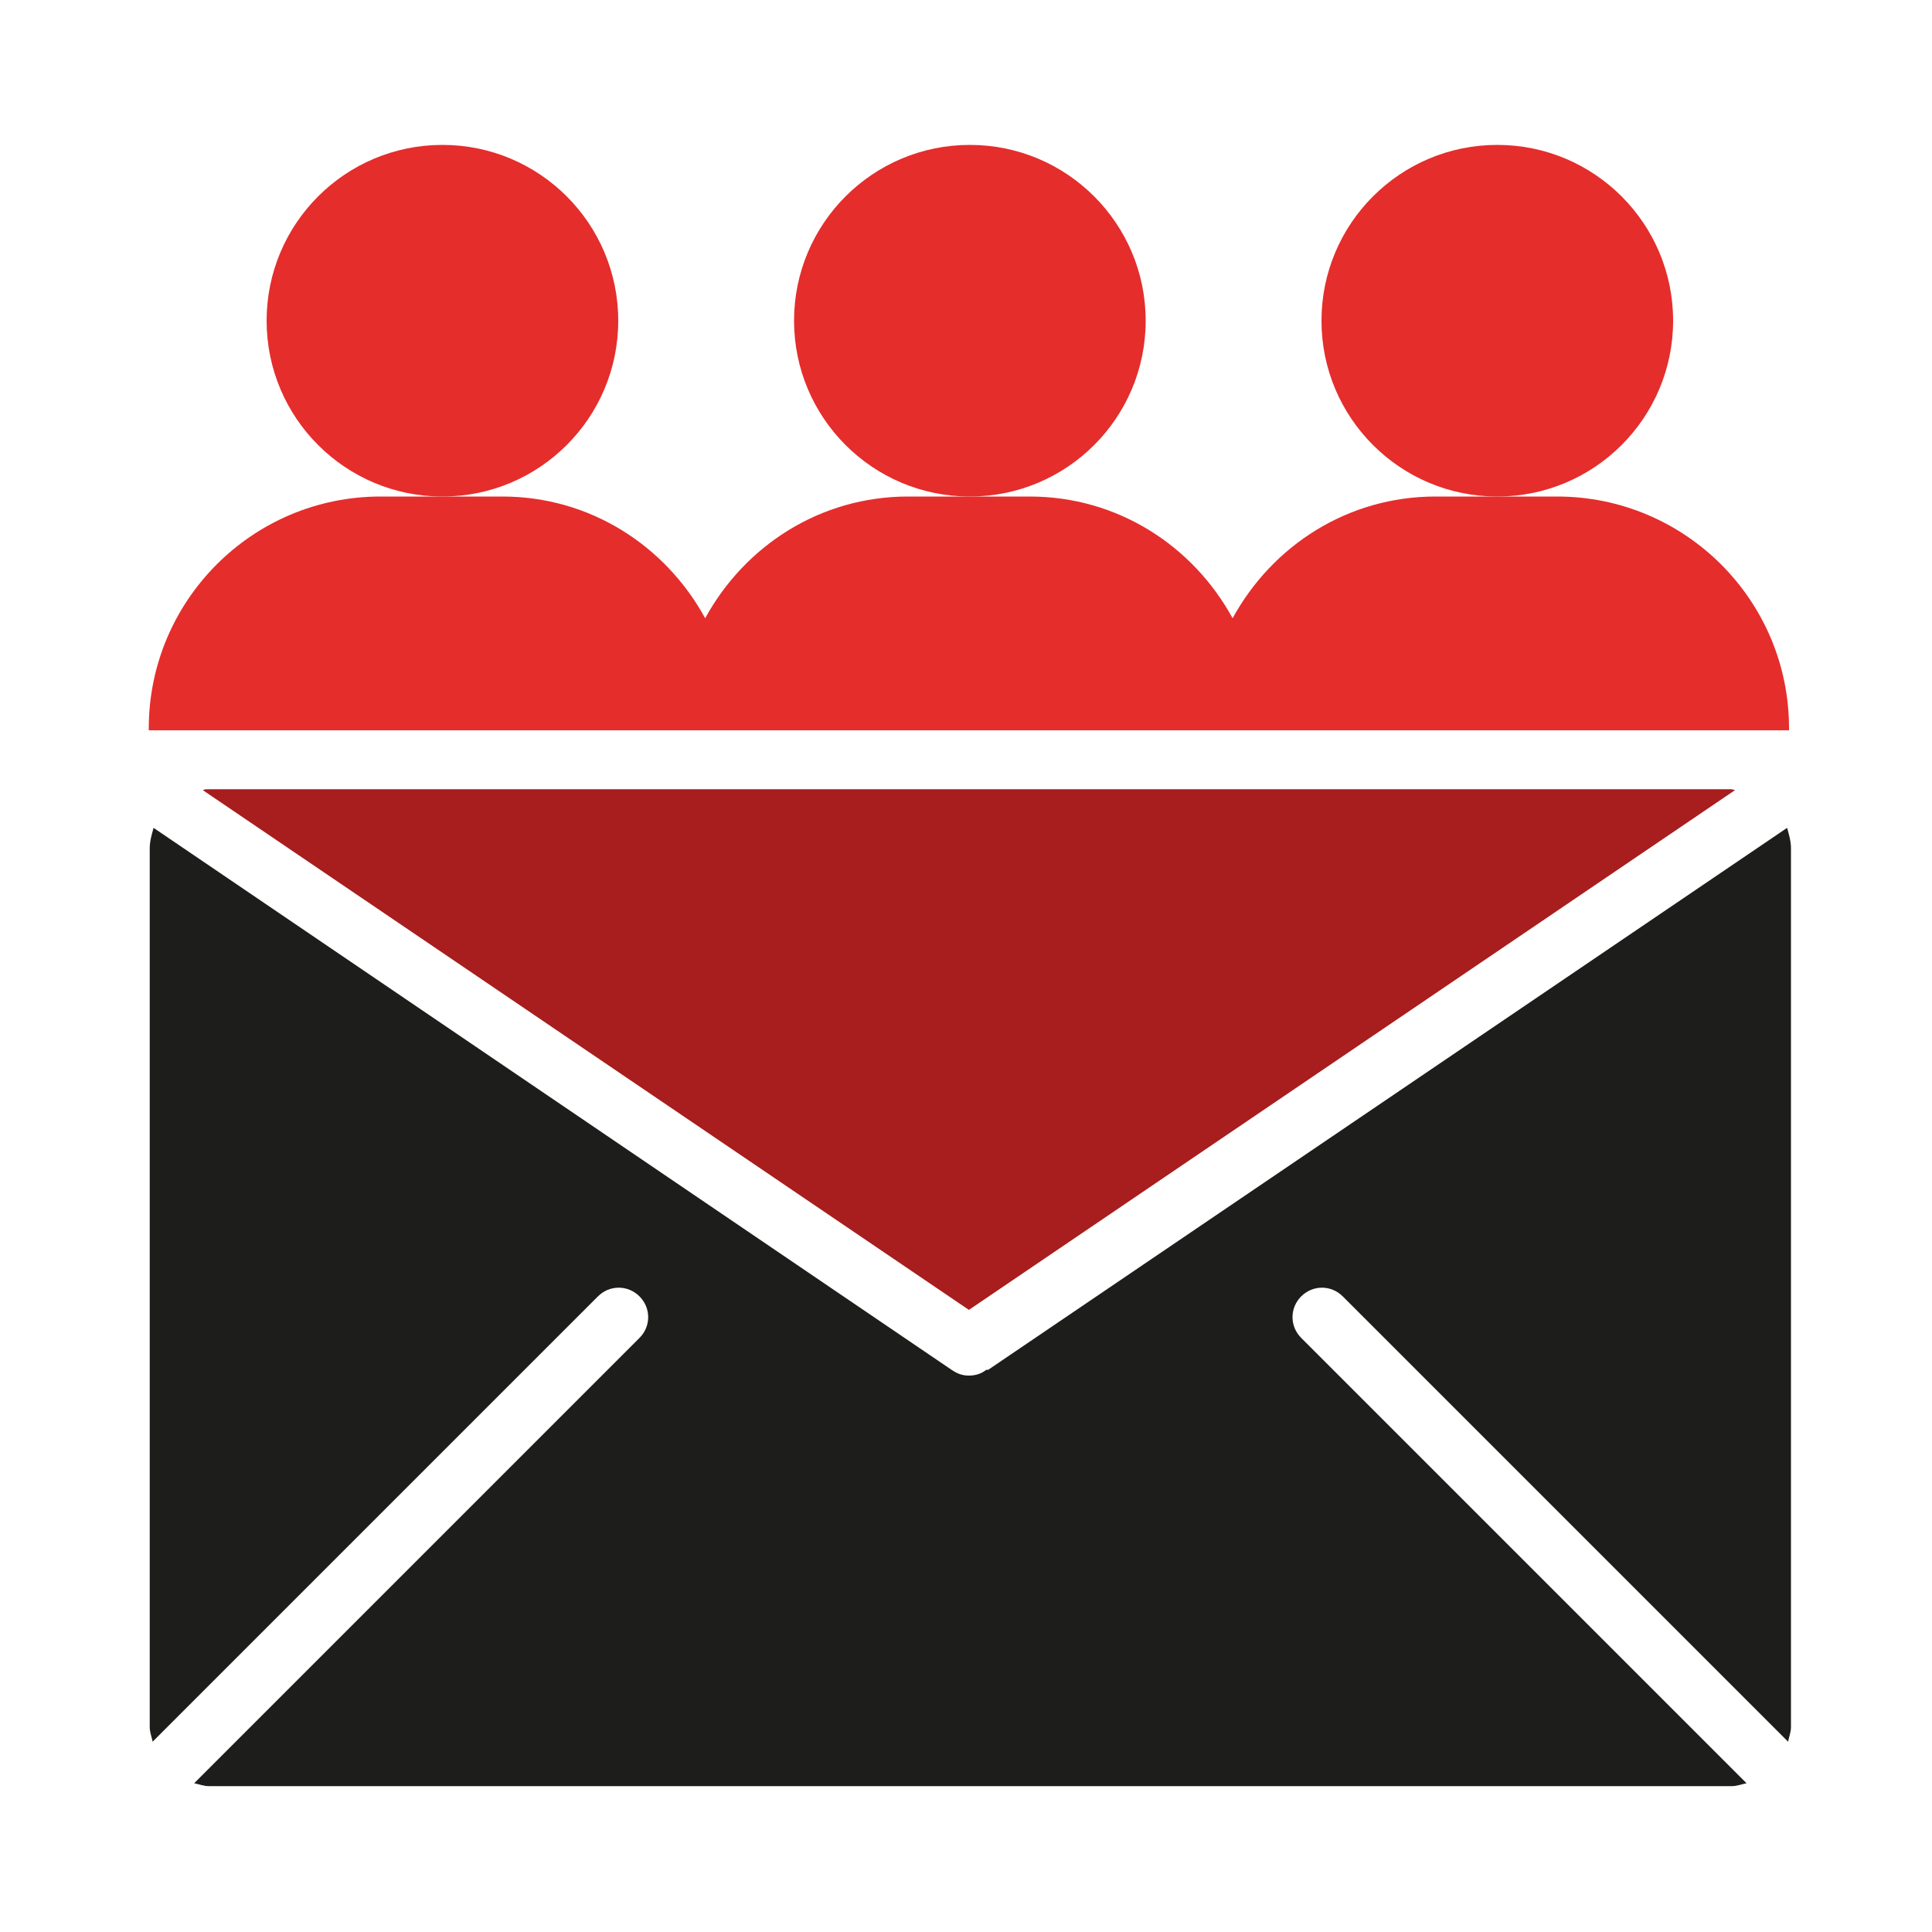
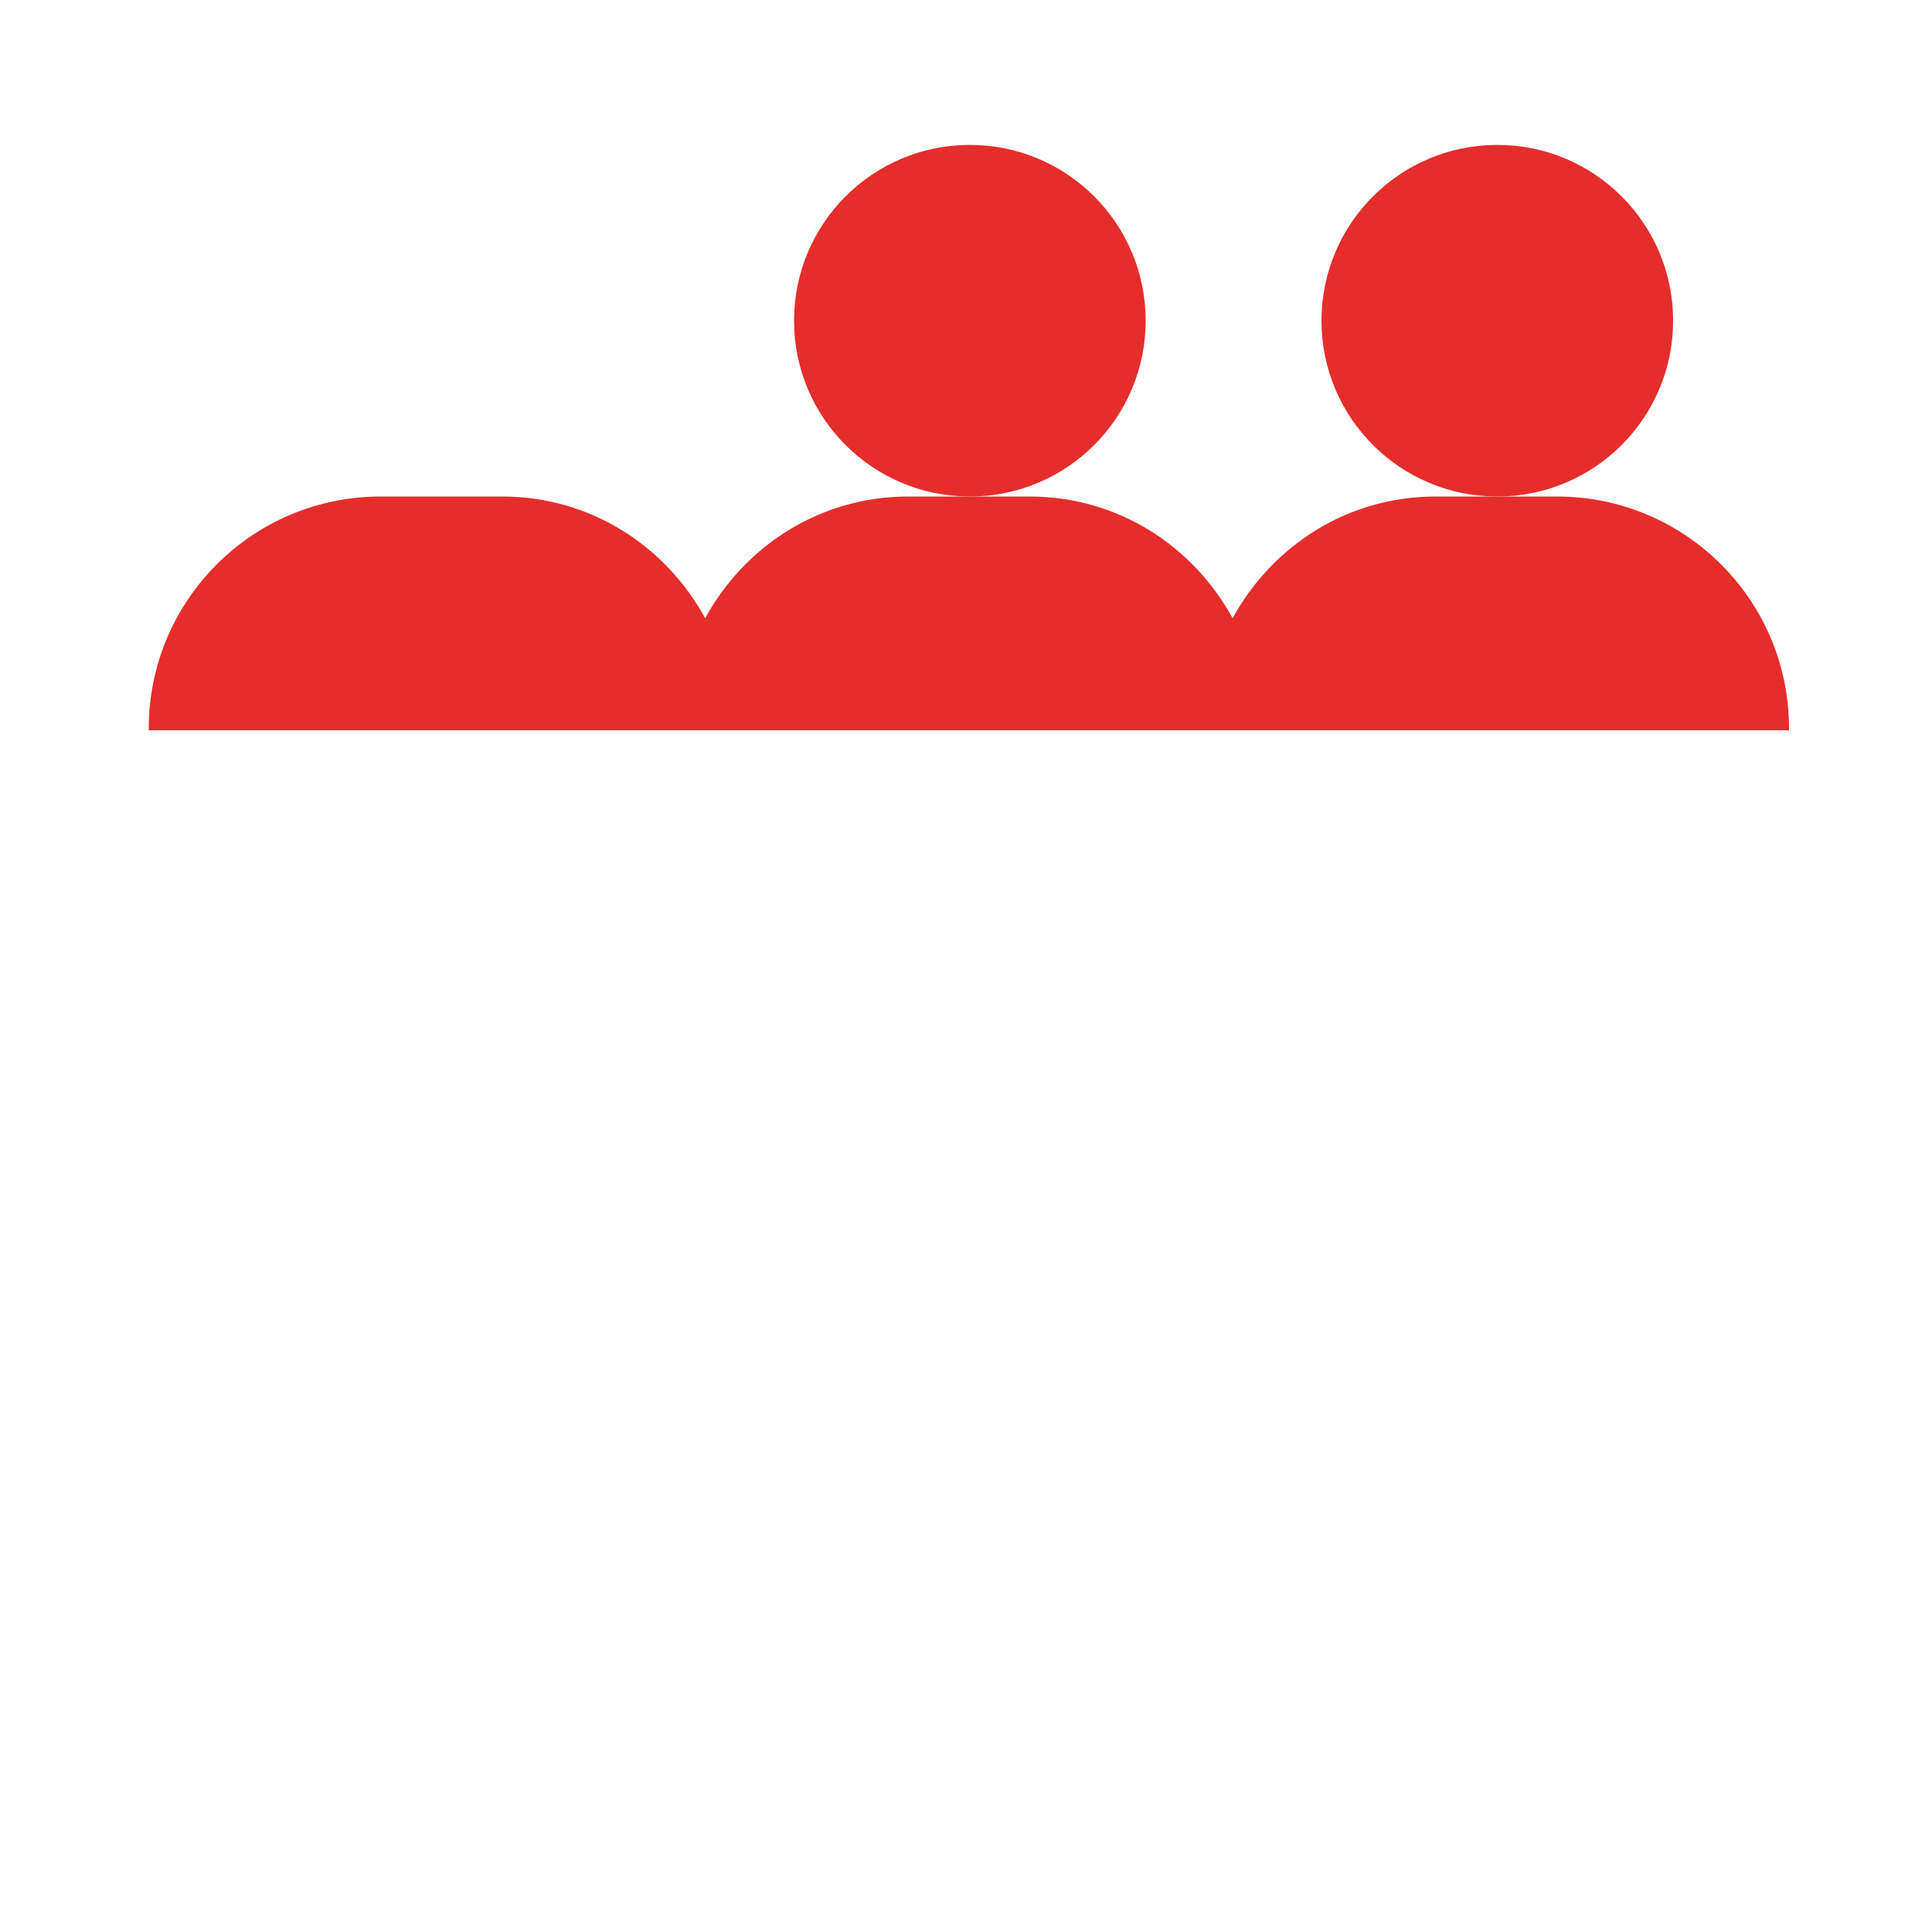
<svg xmlns="http://www.w3.org/2000/svg" id="Livello_1" version="1.1" viewBox="0 0 200 200">
  <defs>
    <style> .st0 { fill: #a81d1d; } .st1 { fill: #1d1d1b; } .st2 { fill: #e52d2c; } </style>
  </defs>
-   <circle class="st2" cx="45.8" cy="33.2" r="18.2" />
  <circle class="st2" cx="155" cy="33.2" r="18.2" />
  <path class="st2" d="M161.2,51.4h-12.6c-9.1,0-16.9,5.1-21,12.6-4.1-7.5-11.9-12.6-21-12.6h-12.6c-9.1,0-16.9,5.1-21,12.6-4.1-7.5-11.9-12.6-21-12.6h-12.6c-13.3,0-24,10.8-24,24v.2h169.8v-.2c0-13.3-10.8-24-24-24Z" />
  <circle class="st2" cx="100.4" cy="33.2" r="18.2" />
-   <path class="st1" d="M102.1,141.8c-.5.4-1.1.6-1.8.6s-1.2-.2-1.8-.6L15.9,85.7c-.2.7-.4,1.4-.4,2.1v91c0,.5.2,1,.3,1.5l46.1-46.1c1.2-1.2,3.1-1.2,4.3,0s1.2,3.1,0,4.3l-46.1,46.1c.5.1,1,.3,1.5.3h157.7c.5,0,1-.2,1.5-.3l-46.1-46.1c-1.2-1.2-1.2-3.1,0-4.3s3.1-1.2,4.3,0l46.1,46.1c.1-.5.3-1,.3-1.5v-91c0-.7-.2-1.4-.4-2.1l-82.7,56.1Z" />
-   <path class="st0" d="M179.7,81.8c-.2,0-.3-.1-.5-.1H21.5c-.2,0-.3,0-.5.1l79.3,53.8,79.3-53.8Z" />
</svg>